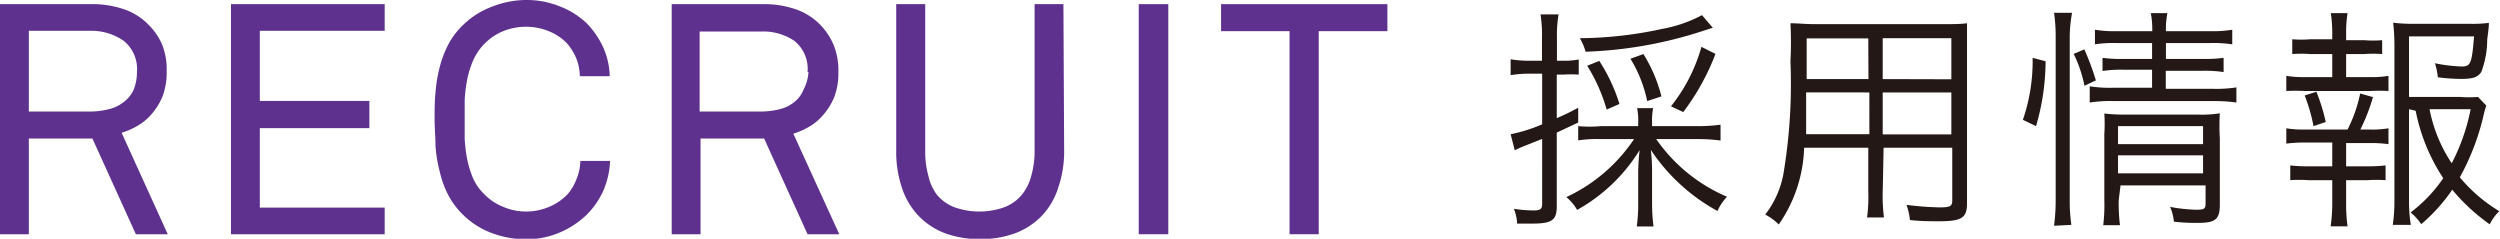
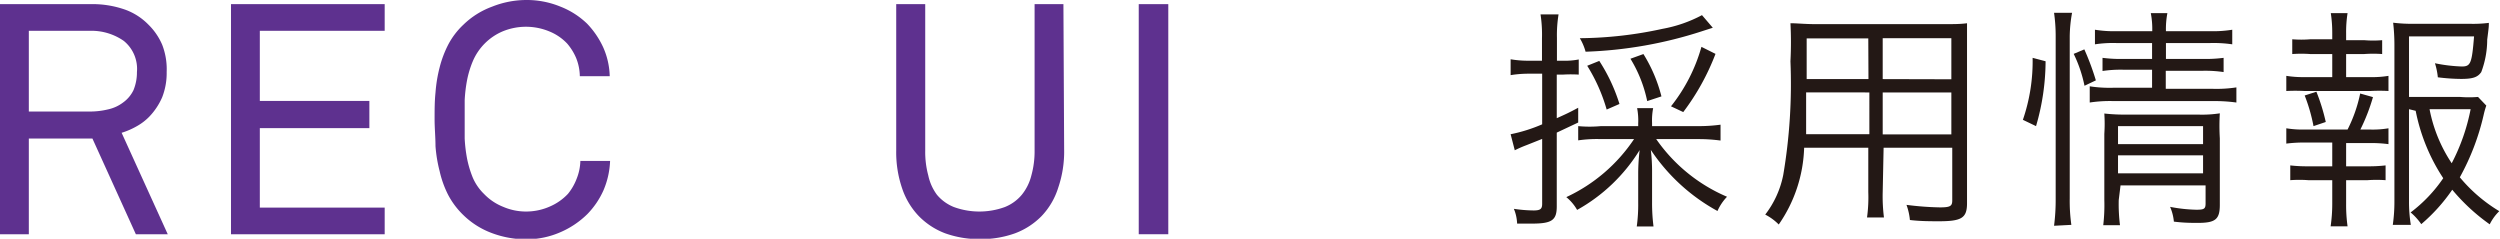
<svg xmlns="http://www.w3.org/2000/svg" viewBox="0 0 138.75 13.25">
  <defs>
    <style>.cls-1{fill:#5e318f;}.cls-2{fill:#231815;}</style>
  </defs>
  <g id="レイヤー_2" data-name="レイヤー 2">
    <g id="Design">
      <path class="cls-1" d="M7.54,13,5.13,7.69H1.6V13H0V.23H5a5.47,5.47,0,0,1,1.93.3,3.44,3.44,0,0,1,1.31.84A3.48,3.48,0,0,1,9,2.48,3.76,3.76,0,0,1,9.25,4,3.67,3.67,0,0,1,9,5.4a3.64,3.64,0,0,1-.72,1.08A3,3,0,0,1,7.6,7a4.11,4.11,0,0,1-.85.37L9.31,13ZM7.6,4a2,2,0,0,0-.73-1.73A3.13,3.13,0,0,0,5,1.71H1.6V6.19H5a4.24,4.24,0,0,0,1-.12,2.11,2.11,0,0,0,.83-.38A1.81,1.81,0,0,0,7.41,5,2.59,2.59,0,0,0,7.6,4Z" />
      <path class="cls-1" d="M12.82,13V.23h8.53V1.71H14.42V5.6H20.5V7.11H14.42v4.41h6.93V13Z" />
      <path class="cls-1" d="M33.86,8.93a4.58,4.58,0,0,1-.37,1.64,4.53,4.53,0,0,1-.89,1.31,4.87,4.87,0,0,1-1.48,1,4.68,4.68,0,0,1-1.94.4,5.38,5.38,0,0,1-1.87-.34,4.5,4.5,0,0,1-1.59-1,4.39,4.39,0,0,1-.84-1.11A5.55,5.55,0,0,1,24.4,9.5a7.76,7.76,0,0,1-.23-1.39c0-.49-.05-1-.05-1.49s0-1,.05-1.48a7.87,7.87,0,0,1,.23-1.4,5.92,5.92,0,0,1,.48-1.27,4.18,4.18,0,0,1,.84-1.1,4.5,4.5,0,0,1,1.59-1A5.16,5.16,0,0,1,29.18,0a4.92,4.92,0,0,1,1.93.37,4.48,4.48,0,0,1,1.47.94,4.77,4.77,0,0,1,.89,1.3,4.19,4.19,0,0,1,.37,1.62H32.18a2.8,2.8,0,0,0-.2-1,3.05,3.05,0,0,0-.5-.81,2.81,2.81,0,0,0-1-.68,3.39,3.39,0,0,0-2.58,0A3.13,3.13,0,0,0,26.24,3.4a5.41,5.41,0,0,0-.32,1.06,8.06,8.06,0,0,0-.13,1.1c0,.37,0,.73,0,1.06s0,.69,0,1.07a8.06,8.06,0,0,0,.13,1.1,5.73,5.73,0,0,0,.32,1.07,2.79,2.79,0,0,0,.62.9,3,3,0,0,0,1.07.72,3.18,3.18,0,0,0,1.25.26,3.24,3.24,0,0,0,1.34-.28,3,3,0,0,0,1-.7A3,3,0,0,0,32,9.93a2.84,2.84,0,0,0,.21-1Z" />
-       <path class="cls-1" d="M44.82,13,42.41,7.69H38.88V13h-1.6V.23h5a5.47,5.47,0,0,1,1.93.3,3.52,3.52,0,0,1,1.31.84,3.66,3.66,0,0,1,.74,1.11A3.76,3.76,0,0,1,46.53,4a3.67,3.67,0,0,1-.25,1.44,3.64,3.64,0,0,1-.72,1.08,3,3,0,0,1-.68.53,4.36,4.36,0,0,1-.85.37L46.58,13Zm0-9a2,2,0,0,0-.73-1.73,3.08,3.08,0,0,0-1.86-.52h-3.4V6.19h3.4a4.3,4.3,0,0,0,1-.12,2.06,2.06,0,0,0,.82-.38,1.64,1.64,0,0,0,.54-.7A2.43,2.43,0,0,0,44.87,4Z" />
      <path class="cls-1" d="M59.06,8.32a6.17,6.17,0,0,1-.33,2.1A4,4,0,0,1,57.8,12a4.05,4.05,0,0,1-1.47.95,5.54,5.54,0,0,1-1.93.32,5.6,5.6,0,0,1-1.94-.32A4.05,4.05,0,0,1,51,12a4.1,4.1,0,0,1-.93-1.54,6.17,6.17,0,0,1-.33-2.1V.23h1.61V8.35a5,5,0,0,0,.17,1.39A2.76,2.76,0,0,0,52,10.81a2.36,2.36,0,0,0,.94.68,4.13,4.13,0,0,0,2.83,0,2.36,2.36,0,0,0,.94-.68,2.76,2.76,0,0,0,.53-1.07,5,5,0,0,0,.18-1.39V.23h1.6Z" />
      <path class="cls-1" d="M63.2,13V.23h1.64V13Z" />
-       <path class="cls-1" d="M73.19,1.73V13H71.57V1.73h-3.8V.23H77v1.5Z" />
      <path class="cls-2" d="M84.84,4.09a6.22,6.22,0,0,0-1,.08V3.29a5.77,5.77,0,0,0,1,.08h.74V2.12A7.46,7.46,0,0,0,85.5.8h1a7.09,7.09,0,0,0-.09,1.3V3.37h.32a4,4,0,0,0,.89-.07v.84a7.43,7.43,0,0,0-.87,0H86.4V6.56c.49-.22.67-.3,1.19-.58V6.8l-1.19.56v4.1c0,.77-.28.95-1.39.95l-.81,0a2.35,2.35,0,0,0-.18-.82,7.82,7.82,0,0,0,1.09.09c.38,0,.48-.08.48-.37V7.71l-.88.35a6.45,6.45,0,0,0-.64.28l-.23-.89a8.66,8.66,0,0,0,1.75-.55V4.09ZM94.25,7a8.9,8.9,0,0,0,1.24-.08V7.8a9.23,9.23,0,0,0-1.24-.08H91.92a9.14,9.14,0,0,0,3.93,3.2,2.74,2.74,0,0,0-.53.79,10.47,10.47,0,0,1-3.7-3.39,9.84,9.84,0,0,1,.07,1.25v1.67a10.21,10.21,0,0,0,.08,1.33h-.93a8.88,8.88,0,0,0,.08-1.33V9.59A11.2,11.2,0,0,1,91,8.33a9.49,9.49,0,0,1-3.47,3.32,2.55,2.55,0,0,0-.6-.71,9.17,9.17,0,0,0,3.76-3.22H88.85a7.12,7.12,0,0,0-1.26.07V7A6.8,6.8,0,0,0,88.85,7h2.07V6.86A3.64,3.64,0,0,0,90.86,6h.89a3.59,3.59,0,0,0-.06.83V7Zm.81-5.46-.59.19A23.32,23.32,0,0,1,88,2.87a3,3,0,0,0-.32-.75,22.11,22.11,0,0,0,4.59-.52A7.46,7.46,0,0,0,94.46.84ZM89.17,6.08a9.48,9.48,0,0,0-1.08-2.43l.67-.27a9.62,9.62,0,0,1,1.12,2.39Zm2.25-.47a7.35,7.35,0,0,0-.93-2.35L91.21,3a8.3,8.3,0,0,1,1,2.35Zm1.32.29a9.33,9.33,0,0,0,1.69-3.3l.78.39a13,13,0,0,1-1.79,3.23Z" />
      <path class="cls-2" d="M104.49,10.66a9.29,9.29,0,0,0,.07,1.41h-.94a8.25,8.25,0,0,0,.07-1.41V8.2h-3.56a7.87,7.87,0,0,1-1.41,4.26,2.9,2.9,0,0,0-.75-.55,5.28,5.28,0,0,0,1-2.2,30.23,30.23,0,0,0,.4-6.31,20.27,20.27,0,0,0,0-2.11c.39,0,.78.05,1.43.05h7c.65,0,1,0,1.37-.05,0,.35,0,.68,0,1.27v8.72c0,.82-.3,1-1.56,1-.41,0-1.06,0-1.61-.07a3.37,3.37,0,0,0-.19-.84,16.68,16.68,0,0,0,1.85.14c.58,0,.69-.07.69-.39V8.2h-3.81Zm-4.25-5.53c0,.37,0,.68,0,.86,0,.81,0,.86,0,1.46h3.51V5.13Zm3.45-3h-3.42V4.39h3.43Zm4.61,2.27V2.12h-3.81V4.39Zm-3.81,3.06h3.81V5.13h-3.81Z" />
      <path class="cls-2" d="M112.27,6.65a10,10,0,0,0,.54-3.44l.72.19A12.93,12.93,0,0,1,113,7ZM114,12.53a11.15,11.15,0,0,0,.09-1.49V2A9.13,9.13,0,0,0,114,.71h1A7.68,7.68,0,0,0,114.87,2v9a9.48,9.48,0,0,0,.09,1.48Zm1.69-7.77a7.37,7.37,0,0,0-.6-1.77l.59-.25a14.12,14.12,0,0,1,.64,1.72Zm1.8-2.37a6.63,6.63,0,0,0-1.22.07V1.65a6.51,6.51,0,0,0,1.24.08h1.94a4.72,4.72,0,0,0-.08-1h.92a4.66,4.66,0,0,0-.08,1h2.41a6.66,6.66,0,0,0,1.27-.08v.81a7.12,7.12,0,0,0-1.26-.07h-2.42v.88h2a7.77,7.77,0,0,0,1.2-.06V4a6.9,6.9,0,0,0-1.21-.07h-2v1h2.63a7.25,7.25,0,0,0,1.29-.08v.84a8.85,8.85,0,0,0-1.29-.08h-5.53a7.42,7.42,0,0,0-1.32.08V4.79a7.21,7.21,0,0,0,1.32.08h2.14v-1h-1.57a6.79,6.79,0,0,0-1.18.07V3.21a7.84,7.84,0,0,0,1.2.06h1.55V2.39Zm.1,8.71a9.31,9.31,0,0,0,.07,1.4h-.93a9.58,9.58,0,0,0,.06-1.4V7.43a8.58,8.58,0,0,0,0-1.13,10.13,10.13,0,0,0,1.21.06h4a6.47,6.47,0,0,0,1.2-.07,11.74,11.74,0,0,0,0,1.39v3.69c0,.81-.25,1-1.22,1-.35,0-.77,0-1.33-.07a2.67,2.67,0,0,0-.21-.82,8.42,8.42,0,0,0,1.46.16c.43,0,.51-.05.51-.35v-1h-4.72ZM122.27,8V7h-4.72V8Zm0,1.62v-1h-4.72v1Z" />
      <path class="cls-2" d="M131.56,4.28a5.5,5.5,0,0,0,1-.07v.84a9.15,9.15,0,0,0-1,0h-3.67a9.62,9.62,0,0,0-1,0V4.21a5.84,5.84,0,0,0,1,.07h1.55V3h-1.22a6.83,6.83,0,0,0-1,0V2.18a6.27,6.27,0,0,0,1,0h1.22V1.84a7.31,7.31,0,0,0-.08-1.11h.93a6.67,6.67,0,0,0-.08,1.11v.39h1a6,6,0,0,0,1,0V3a6.62,6.62,0,0,0-1,0h-1V4.28Zm0,2.91a5.16,5.16,0,0,0,1-.07V8a7.12,7.12,0,0,0-1-.06h-1.35V9.23h1.19a8,8,0,0,0,1-.05V10a6.94,6.94,0,0,0-1,0h-1.19v1.32a8.52,8.52,0,0,0,.08,1.24h-.94a8.62,8.62,0,0,0,.09-1.24V10h-1.33a6.69,6.69,0,0,0-1,0V9.18a8,8,0,0,0,1,.05h1.33V7.91h-1.55a7.68,7.68,0,0,0-1,.06V7.12a5.62,5.62,0,0,0,1,.07h2.4a8,8,0,0,0,.7-2l.71.2A10.57,10.57,0,0,1,131,7.19ZM128.4,7a9.51,9.51,0,0,0-.49-1.7l.65-.21a10.89,10.89,0,0,1,.52,1.68Zm5.3-.94v5.12a8,8,0,0,0,.1,1.3h-1a9,9,0,0,0,.09-1.3V2.48a11,11,0,0,0-.07-1.22,8.62,8.62,0,0,0,1.22.06h3a7,7,0,0,0,1.09-.05c0,.22,0,.22-.09.93A5.12,5.12,0,0,1,137.71,4c-.2.29-.47.38-1.13.38a10.76,10.76,0,0,1-1.28-.09,3.85,3.85,0,0,0-.16-.78,8.62,8.62,0,0,0,1.49.18c.49,0,.56-.17.68-1.67H133.7V5.38h2.83a6.13,6.13,0,0,0,1,0l.46.48a4.49,4.49,0,0,0-.15.53,13.23,13.23,0,0,1-1.32,3.45,8.61,8.61,0,0,0,2.19,1.88,2.62,2.62,0,0,0-.53.73,10.81,10.81,0,0,1-2.08-1.92,9.63,9.63,0,0,1-1.72,1.91,3.25,3.25,0,0,0-.59-.65,8.06,8.06,0,0,0,1.81-1.9,10.42,10.42,0,0,1-1.53-3.74Zm1.14,0a8.18,8.18,0,0,0,1.23,3,11,11,0,0,0,1.05-3Z" />
    </g>
  </g>
</svg>